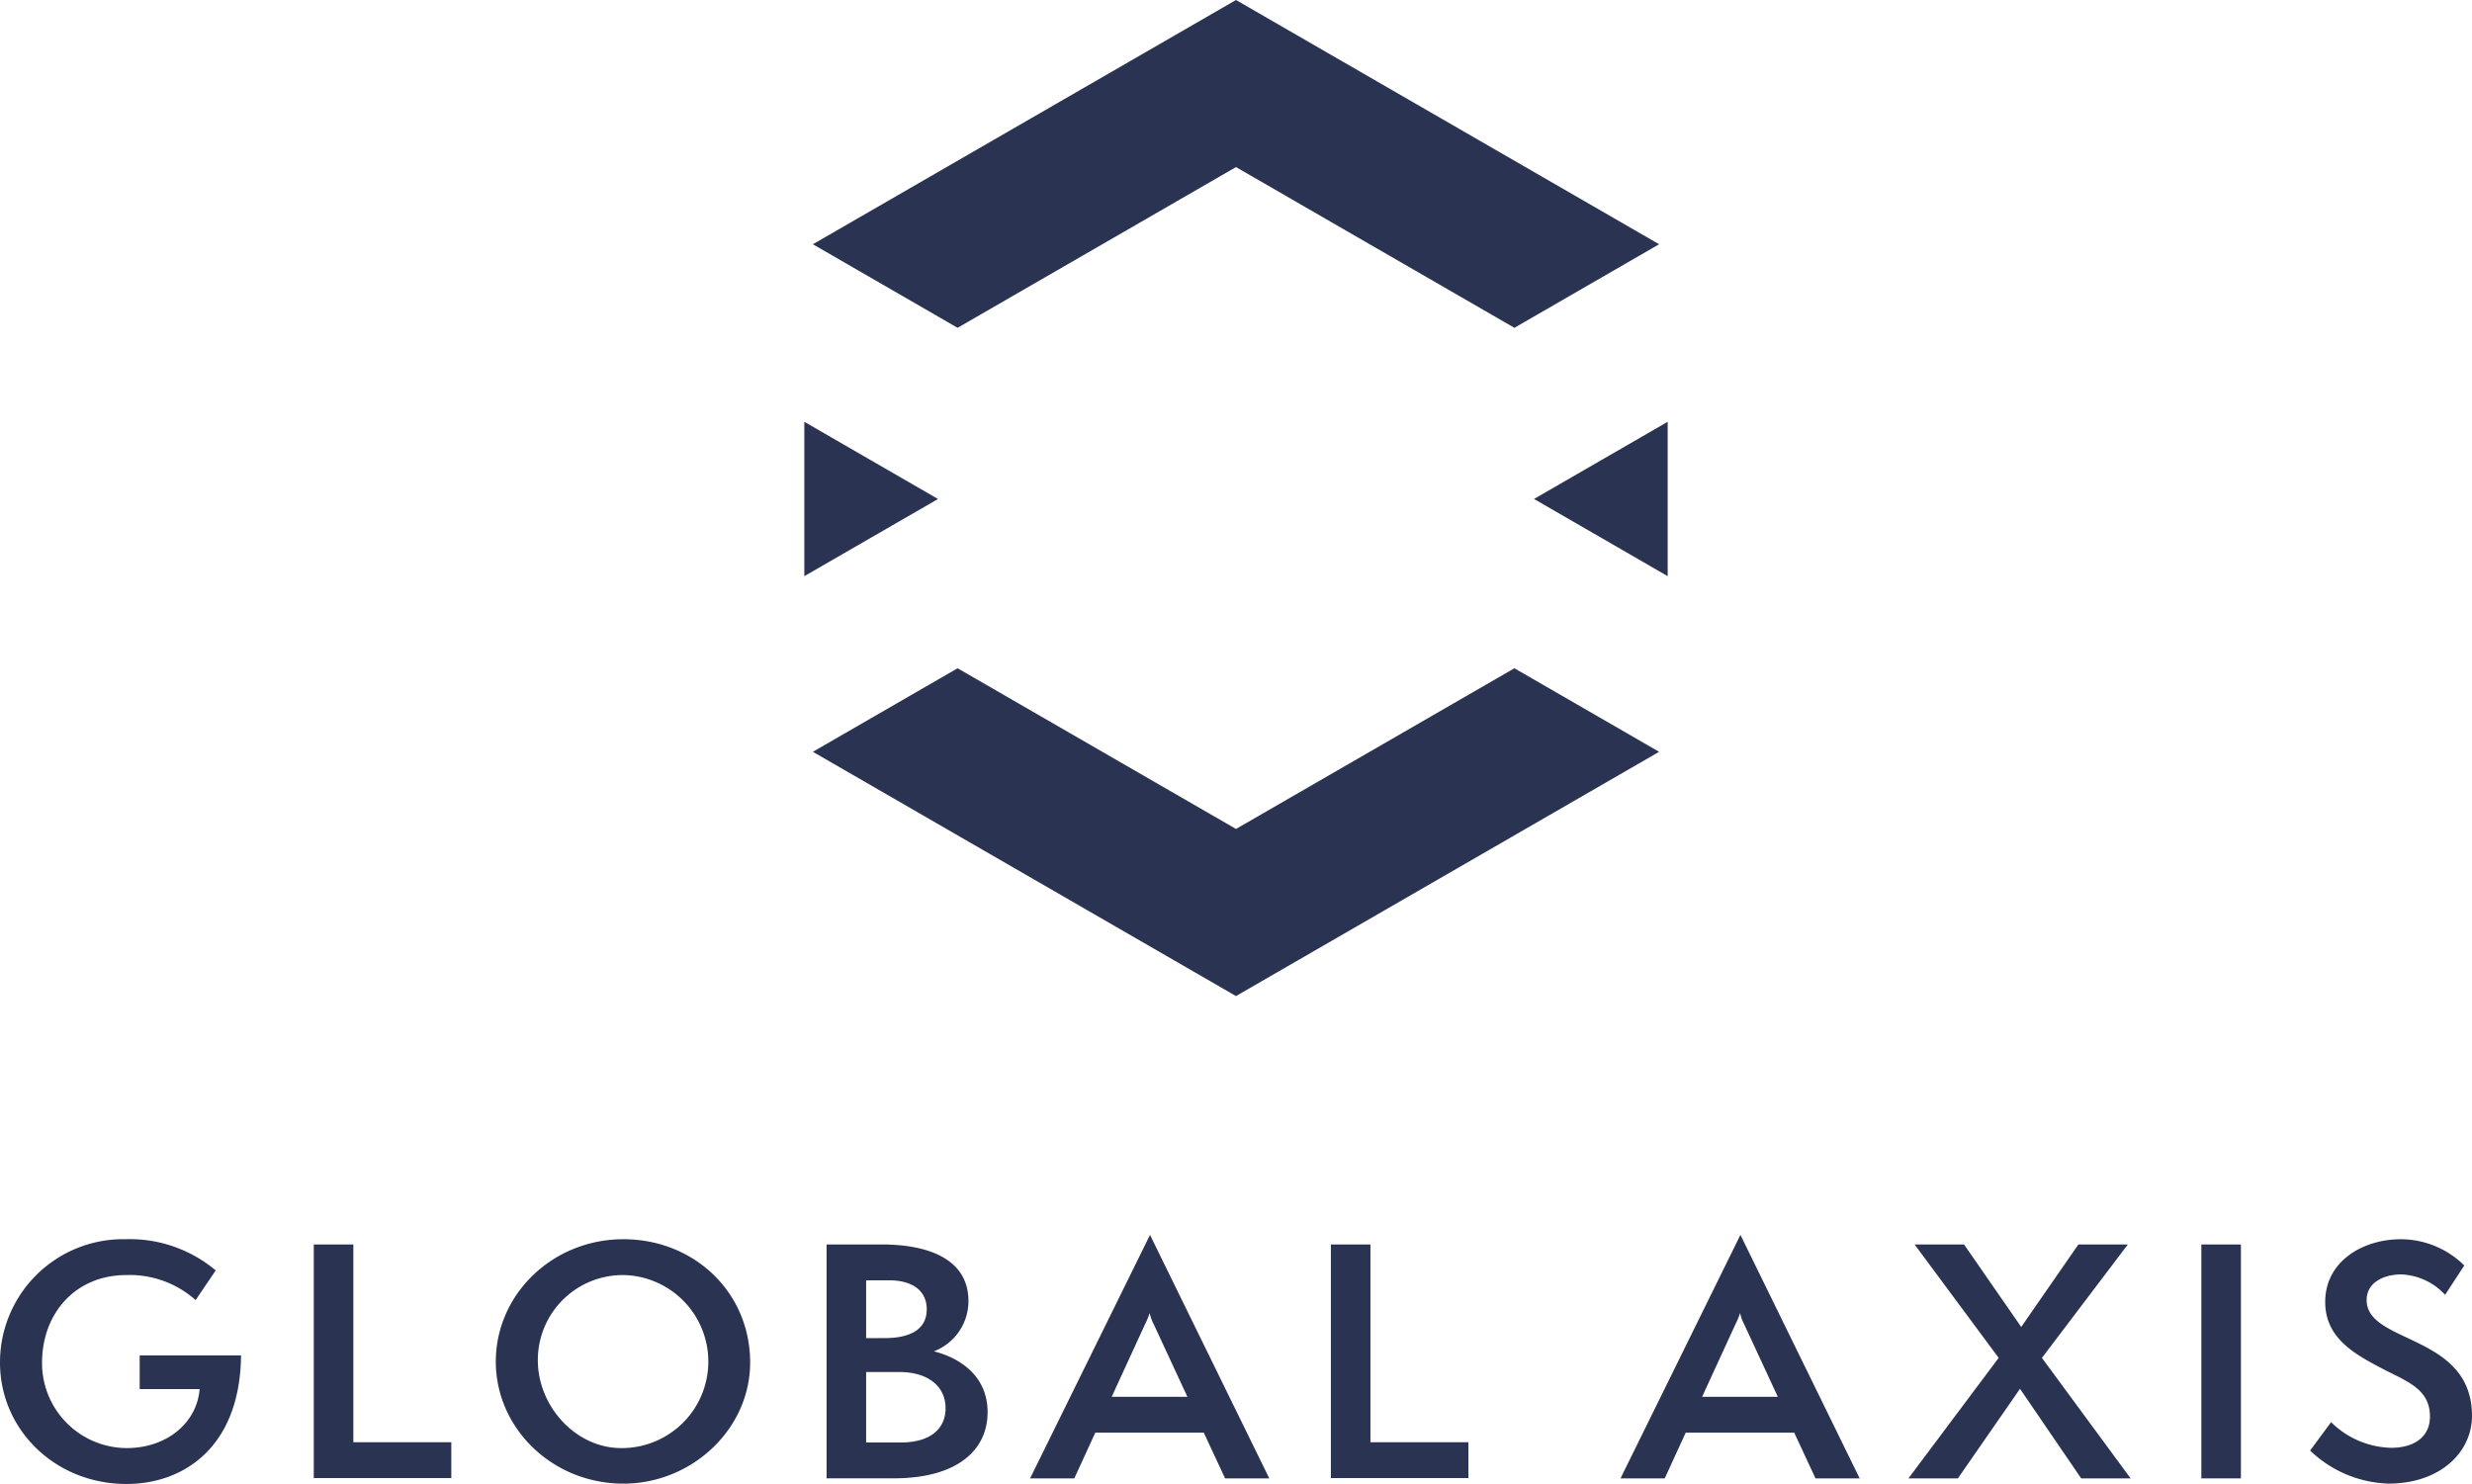
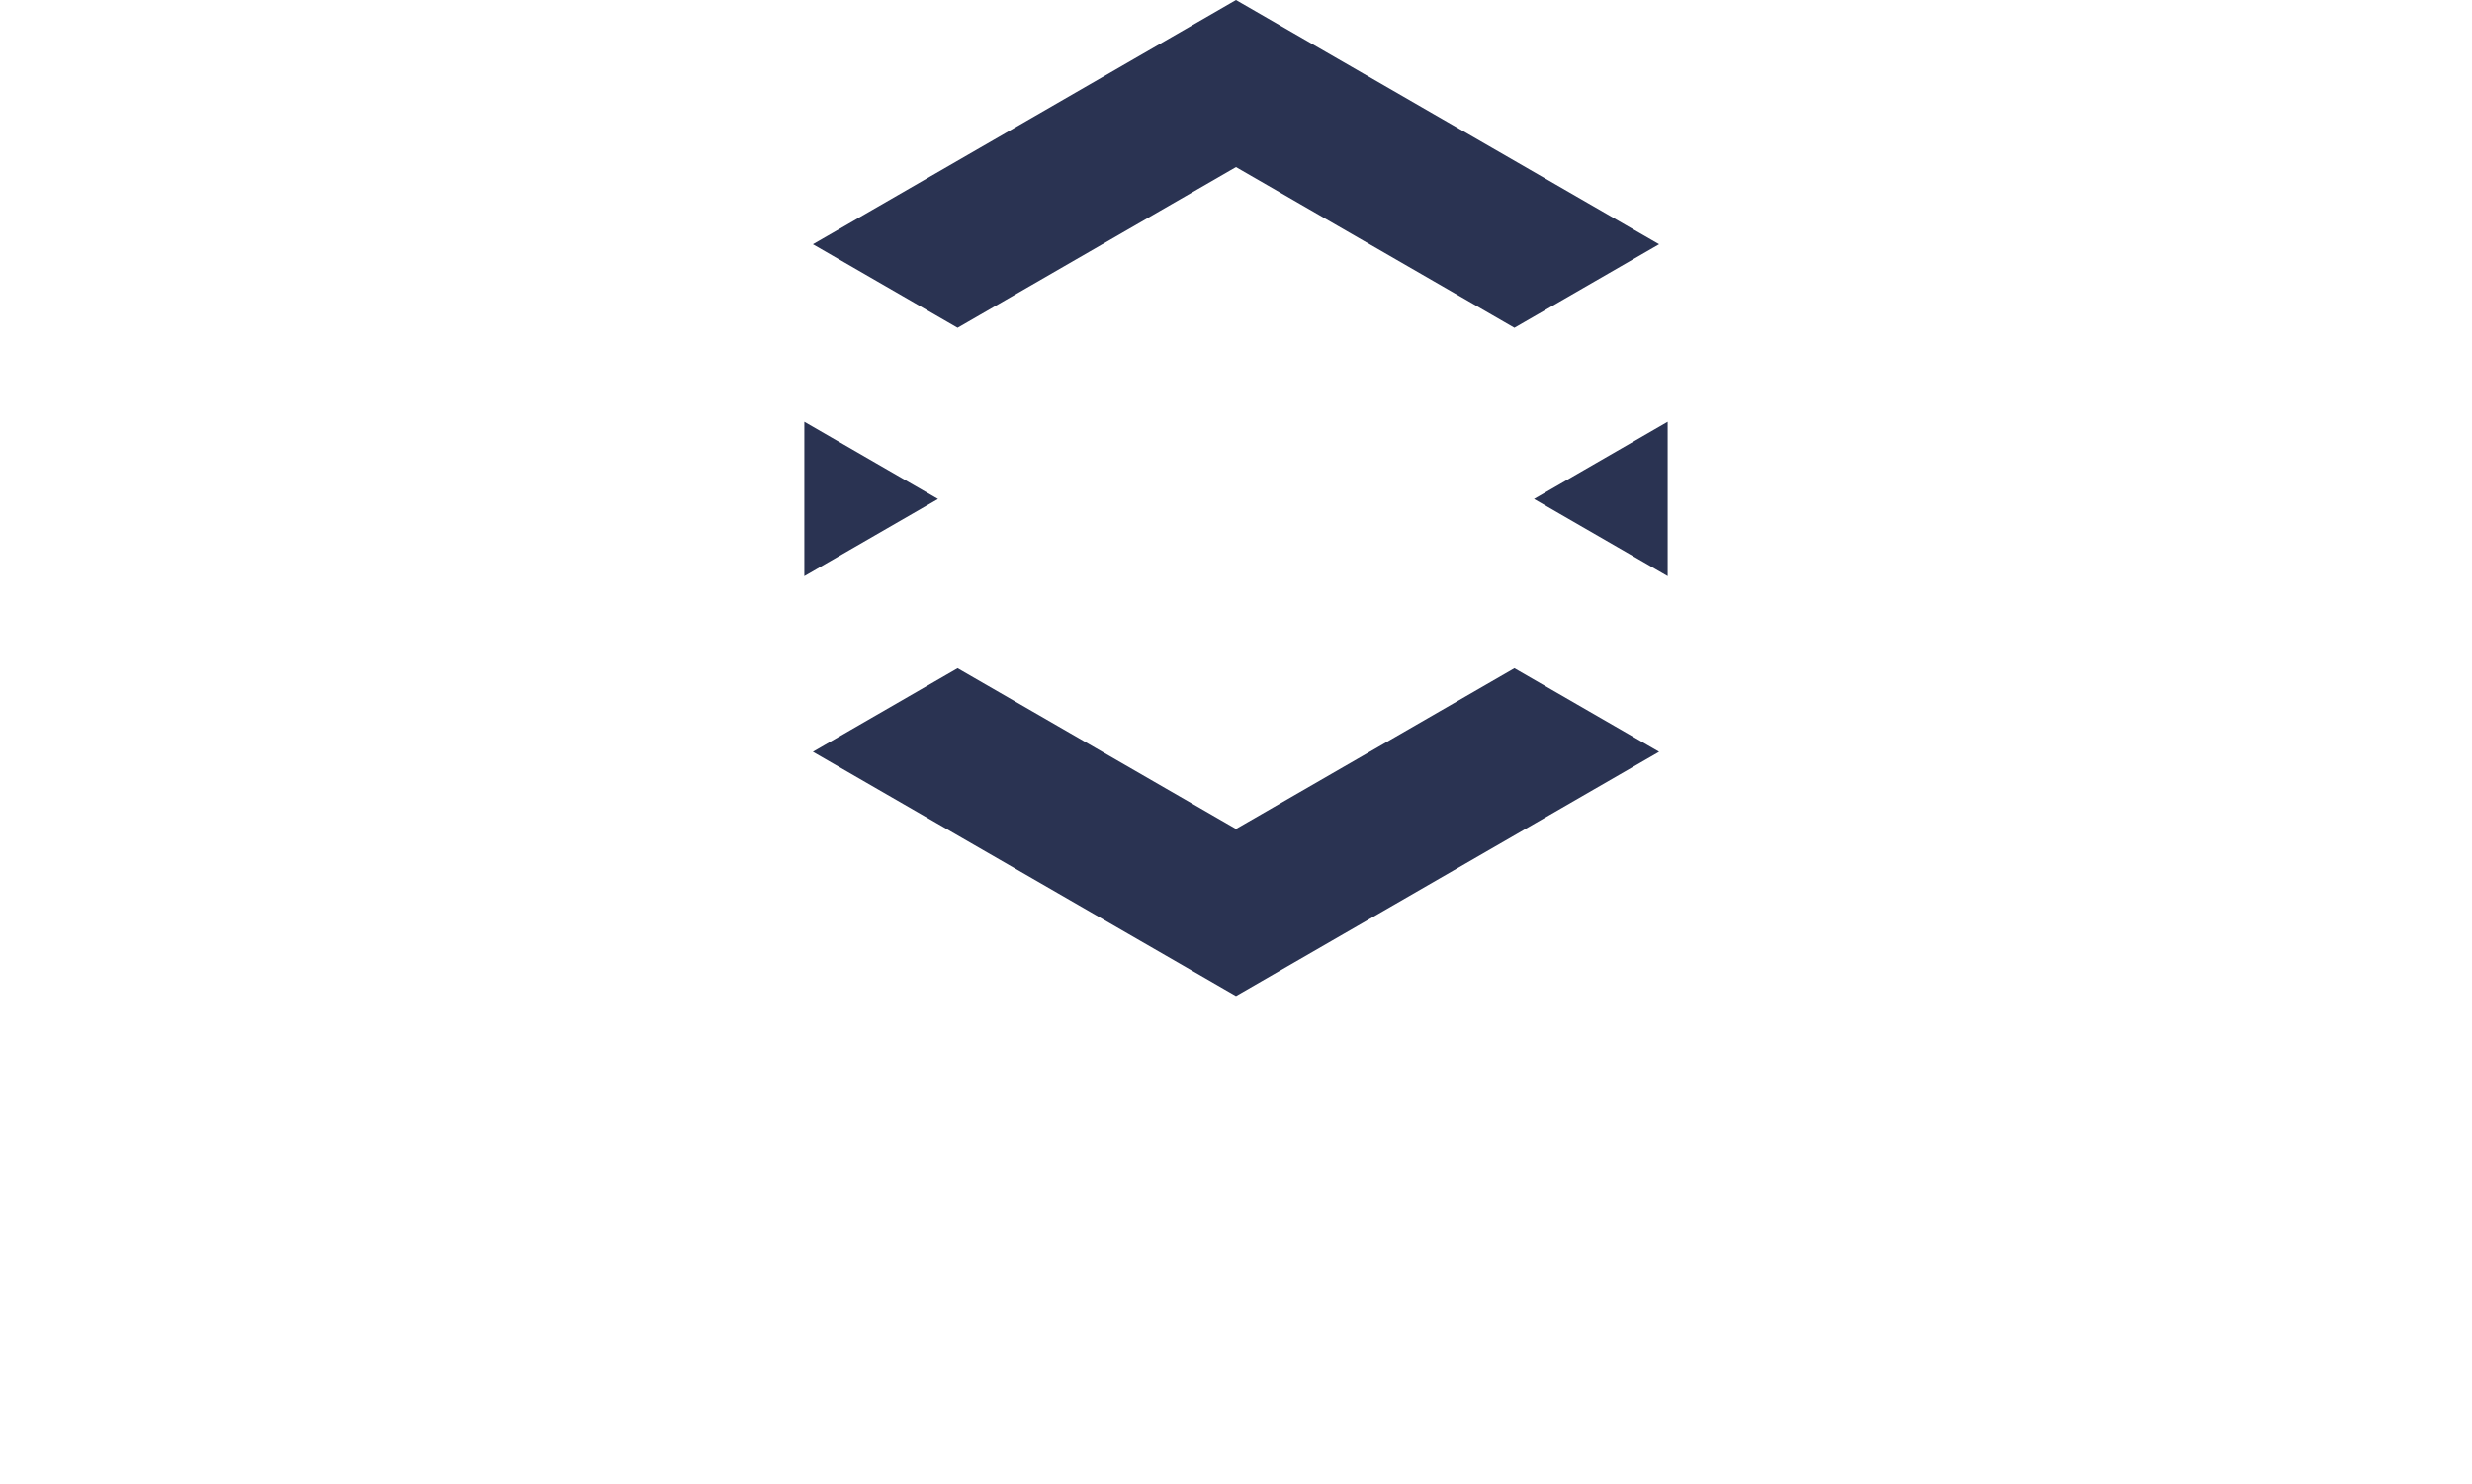
<svg xmlns="http://www.w3.org/2000/svg" width="286.486" height="172" viewBox="0 0 286.486 172">
  <defs>
    <clipPath id="a">
-       <rect width="286.486" height="171.999" fill="#2a3352" />
-     </clipPath>
+       </clipPath>
  </defs>
  <g transform="translate(0 0)">
    <path d="M129.49,49.2V31.307L114,40.251Z" transform="translate(63.781 17.582)" fill="#2a3352" />
    <path d="M108.809,68.039,76.544,49.412,59.772,59.095l49.036,28.311,49.037-28.311-16.772-9.683Z" transform="translate(34.434 28.044)" fill="#2a3352" />
    <path d="M59.773,31.307V49.2l15.493-8.944Z" transform="translate(33.442 17.582)" fill="#2a3352" />
    <path d="M108.808,0,59.773,28.311l16.77,9.684,32.265-18.628,32.265,18.628,16.772-9.684Z" transform="translate(34.434)" fill="#2a3352" />
    <g transform="translate(0 0)">
      <g clip-path="url(#a)">
        <path d="M16.188,109.593v-3.9H27.935c-.106,10.564-6.588,14.9-13.287,14.9C6.448,120.588,0,114.355,0,106.512a14.281,14.281,0,0,1,14.576-14.29A15.491,15.491,0,0,1,25,95.84l-2.328,3.437a11.49,11.49,0,0,0-8.023-2.9c-5.909,0-9.776,4.44-9.776,10.17a9.85,9.85,0,0,0,9.812,9.885c4.619,0,8.13-2.9,8.452-6.84Z" transform="translate(0 51.411)" fill="#2a3352" />
        <path d="M23.349,119.689V92.614h4.584v22.921H39.287v4.154Z" transform="translate(13.016 51.63)" fill="#2a3352" />
        <path d="M51.685,120.552c-8.237,0-14.791-6.411-14.791-14.147,0-7.772,6.554-14.182,14.791-14.182,8.166,0,14.684,6.124,14.684,14.29,0,7.7-6.735,14.039-14.684,14.039m0-24.175a9.845,9.845,0,0,0-9.921,9.885c0,5.3,4.37,10.17,9.67,10.17a10.029,10.029,0,0,0,.251-20.056" transform="translate(20.567 51.412)" fill="#2a3352" />
        <path d="M61.506,119.724V92.613h6.412c5.479,0,10.029,1.755,10.029,6.554A6.226,6.226,0,0,1,73.935,105c2.615.645,6.231,2.579,6.231,7.057,0,4.44-3.581,7.663-10.887,7.663Zm6.735-16.258c3.007,0,4.872-1.039,4.872-3.331s-1.827-3.366-4.334-3.366H66.091v6.7Zm1.863,12.1c3.545,0,5.193-1.684,5.193-3.975,0-2.508-2.006-4.191-5.336-4.191H66.091v8.166Z" transform="translate(34.288 51.629)" fill="#2a3352" />
        <path d="M99.249,120.123l-2.47-5.3H84.207l-2.434,5.3H76.65L90.547,91.9l13.824,28.223Zm-8.273-17.872a5.185,5.185,0,0,1-.466-1.29,8.888,8.888,0,0,1-.537,1.29l-3.867,8.417H94.88Z" transform="translate(42.73 51.232)" fill="#2a3352" />
        <path d="M99.032,119.689V92.614h4.584v22.921h11.354v4.154Z" transform="translate(55.207 51.63)" fill="#2a3352" />
        <path d="M143.182,120.123l-2.47-5.3H128.14l-2.434,5.3h-5.123L134.48,91.9,148.3,120.123Zm-8.273-17.872a5.185,5.185,0,0,1-.466-1.29,8.886,8.886,0,0,1-.537,1.29l-3.867,8.417h8.775Z" transform="translate(67.222 51.232)" fill="#2a3352" />
        <path d="M162.028,119.725l-7.091-10.385-7.2,10.385h-5.73l10.457-13.967-9.742-13.144h5.731l6.625,9.561,6.626-9.561h5.731l-9.957,13.144,10.279,13.967Z" transform="translate(79.165 51.63)" fill="#2a3352" />
        <rect width="4.584" height="27.111" transform="translate(255.12 144.244)" fill="#2a3352" />
        <path d="M174.329,113.425a10.228,10.228,0,0,0,6.948,2.973c2.864,0,4.51-1.4,4.51-3.618,0-3.116-2.506-4.01-5.228-5.408-3.472-1.791-6.912-3.652-6.912-7.879,0-4.727,4.37-7.27,8.775-7.27a10.5,10.5,0,0,1,7.342,3.043l-2.221,3.4a7.313,7.313,0,0,0-5.085-2.364c-1.97,0-4.01.9-4.01,2.973,0,5.121,12.211,3.867,12.211,13.43,0,4.084-3.543,7.843-9.7,7.843a13.7,13.7,0,0,1-9.06-3.831Z" transform="translate(95.827 51.412)" fill="#2a3352" />
      </g>
    </g>
  </g>
</svg>